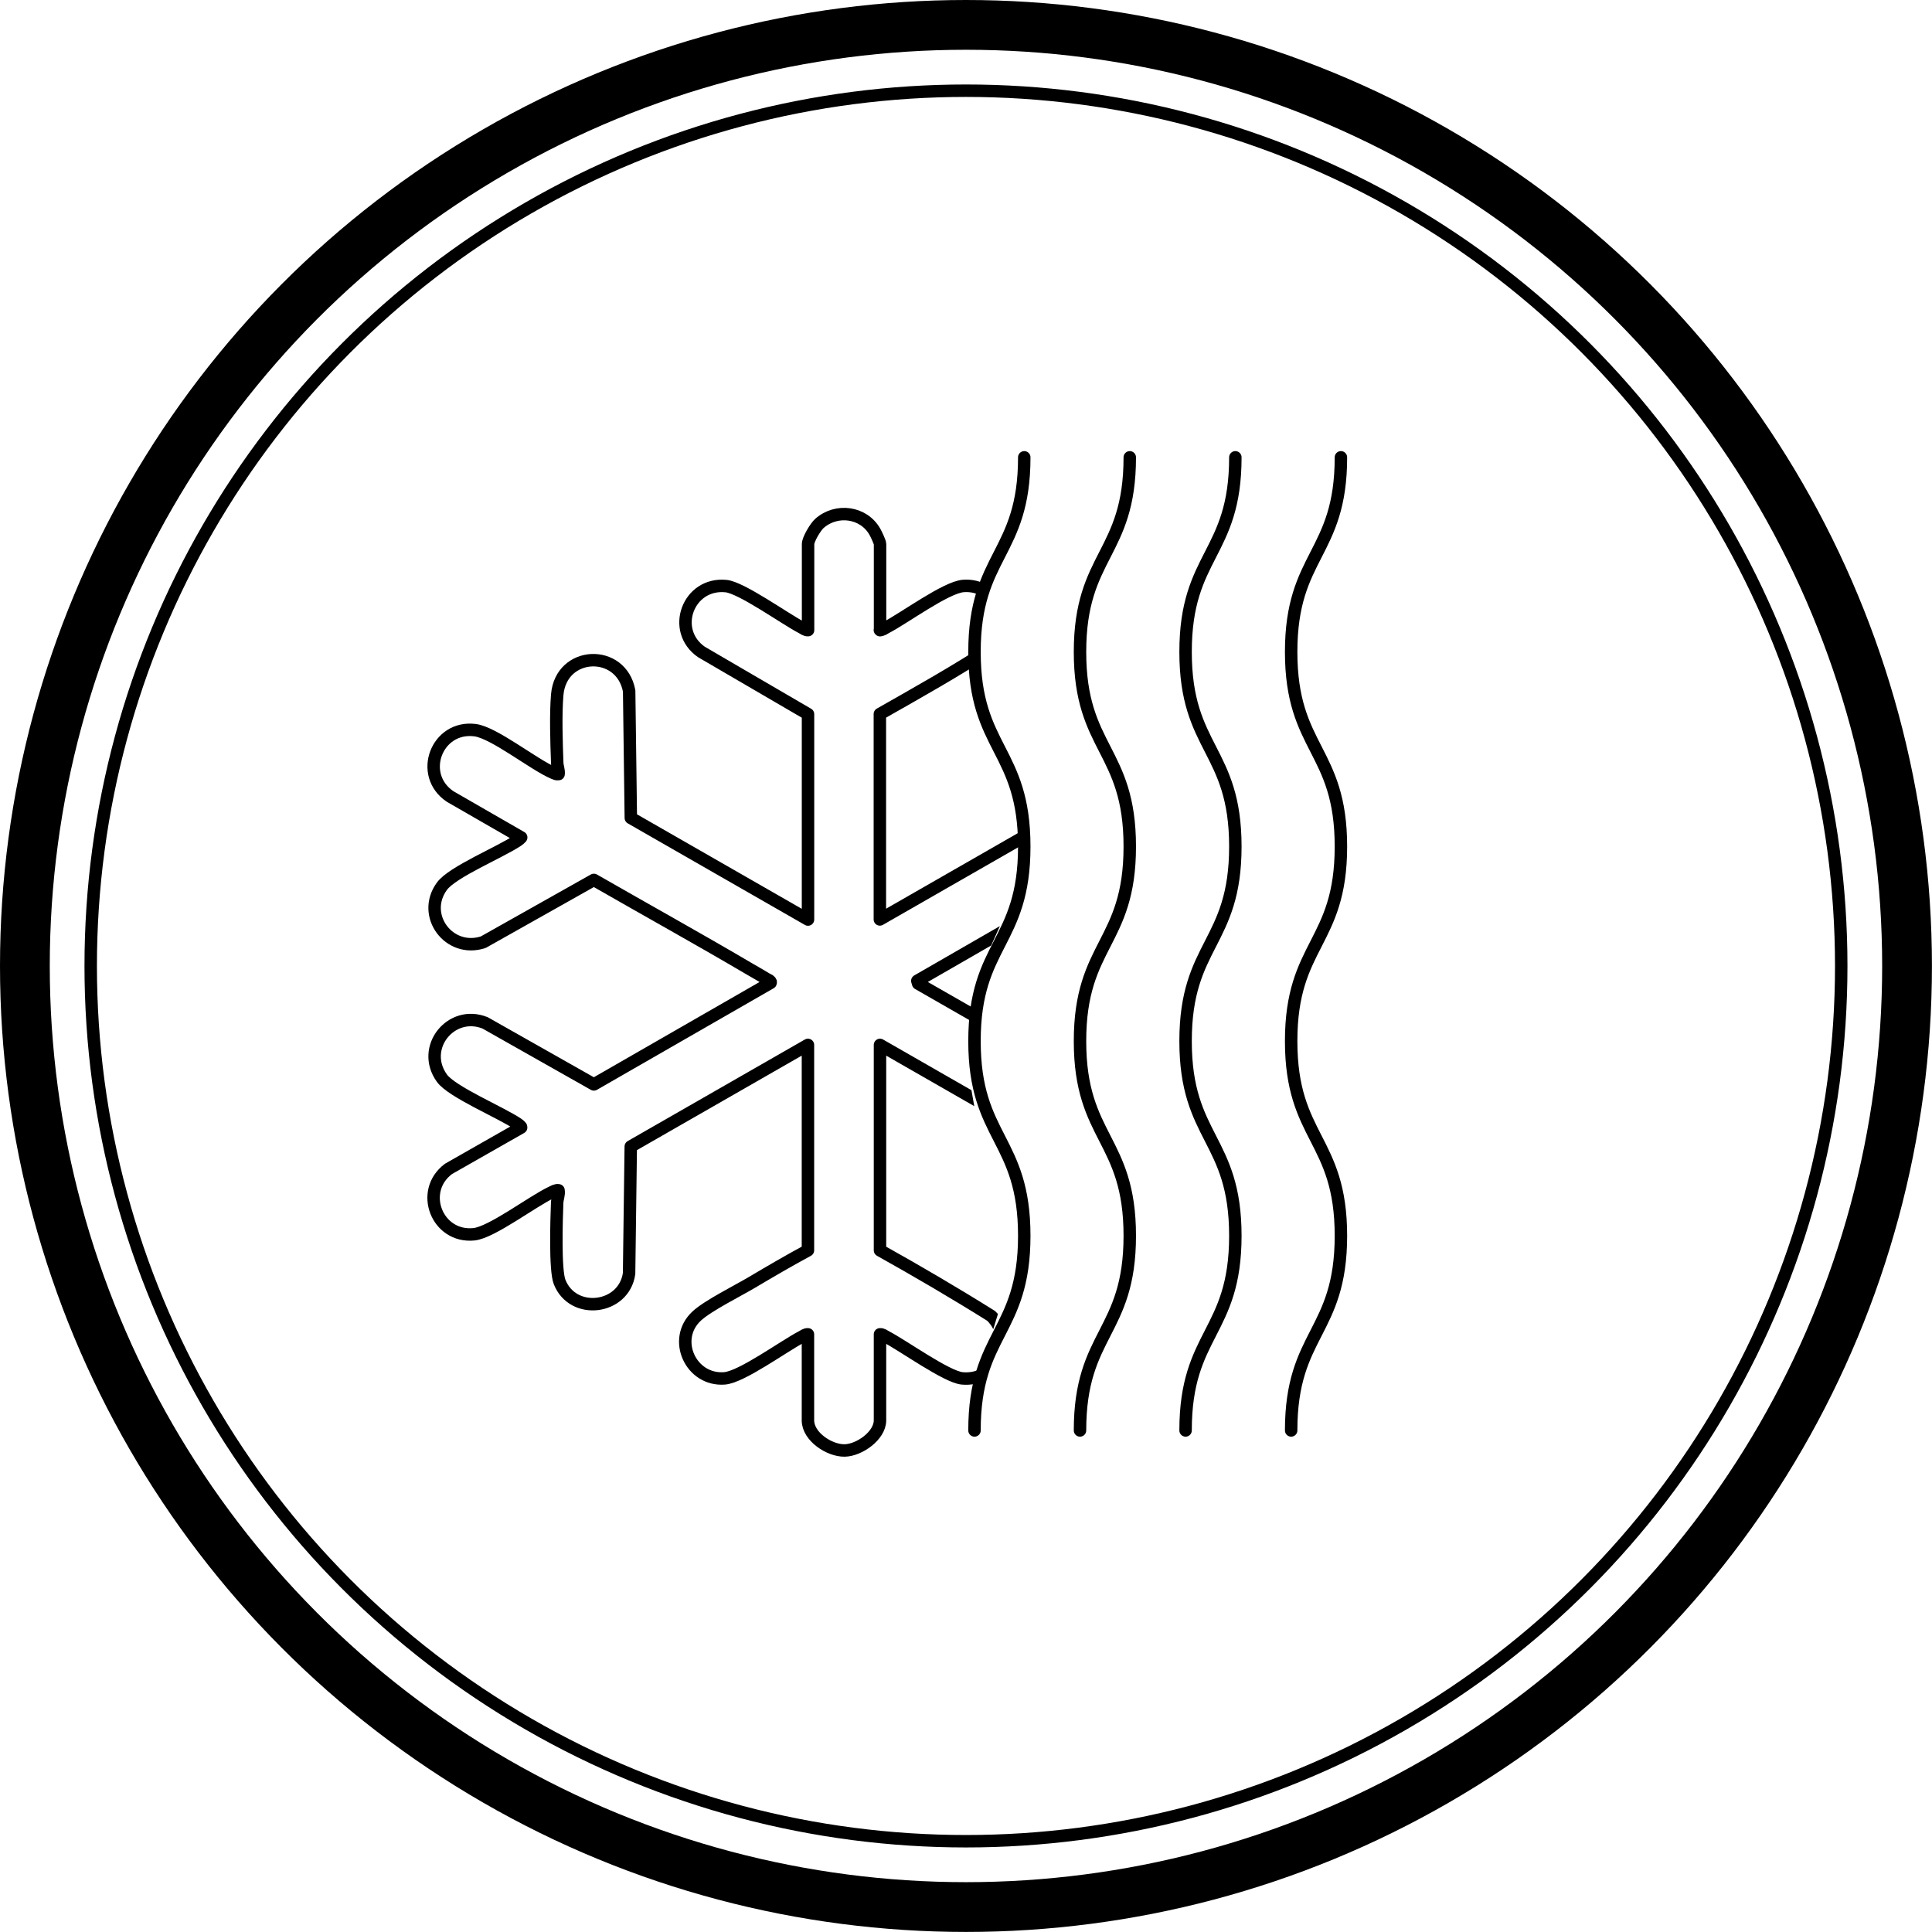
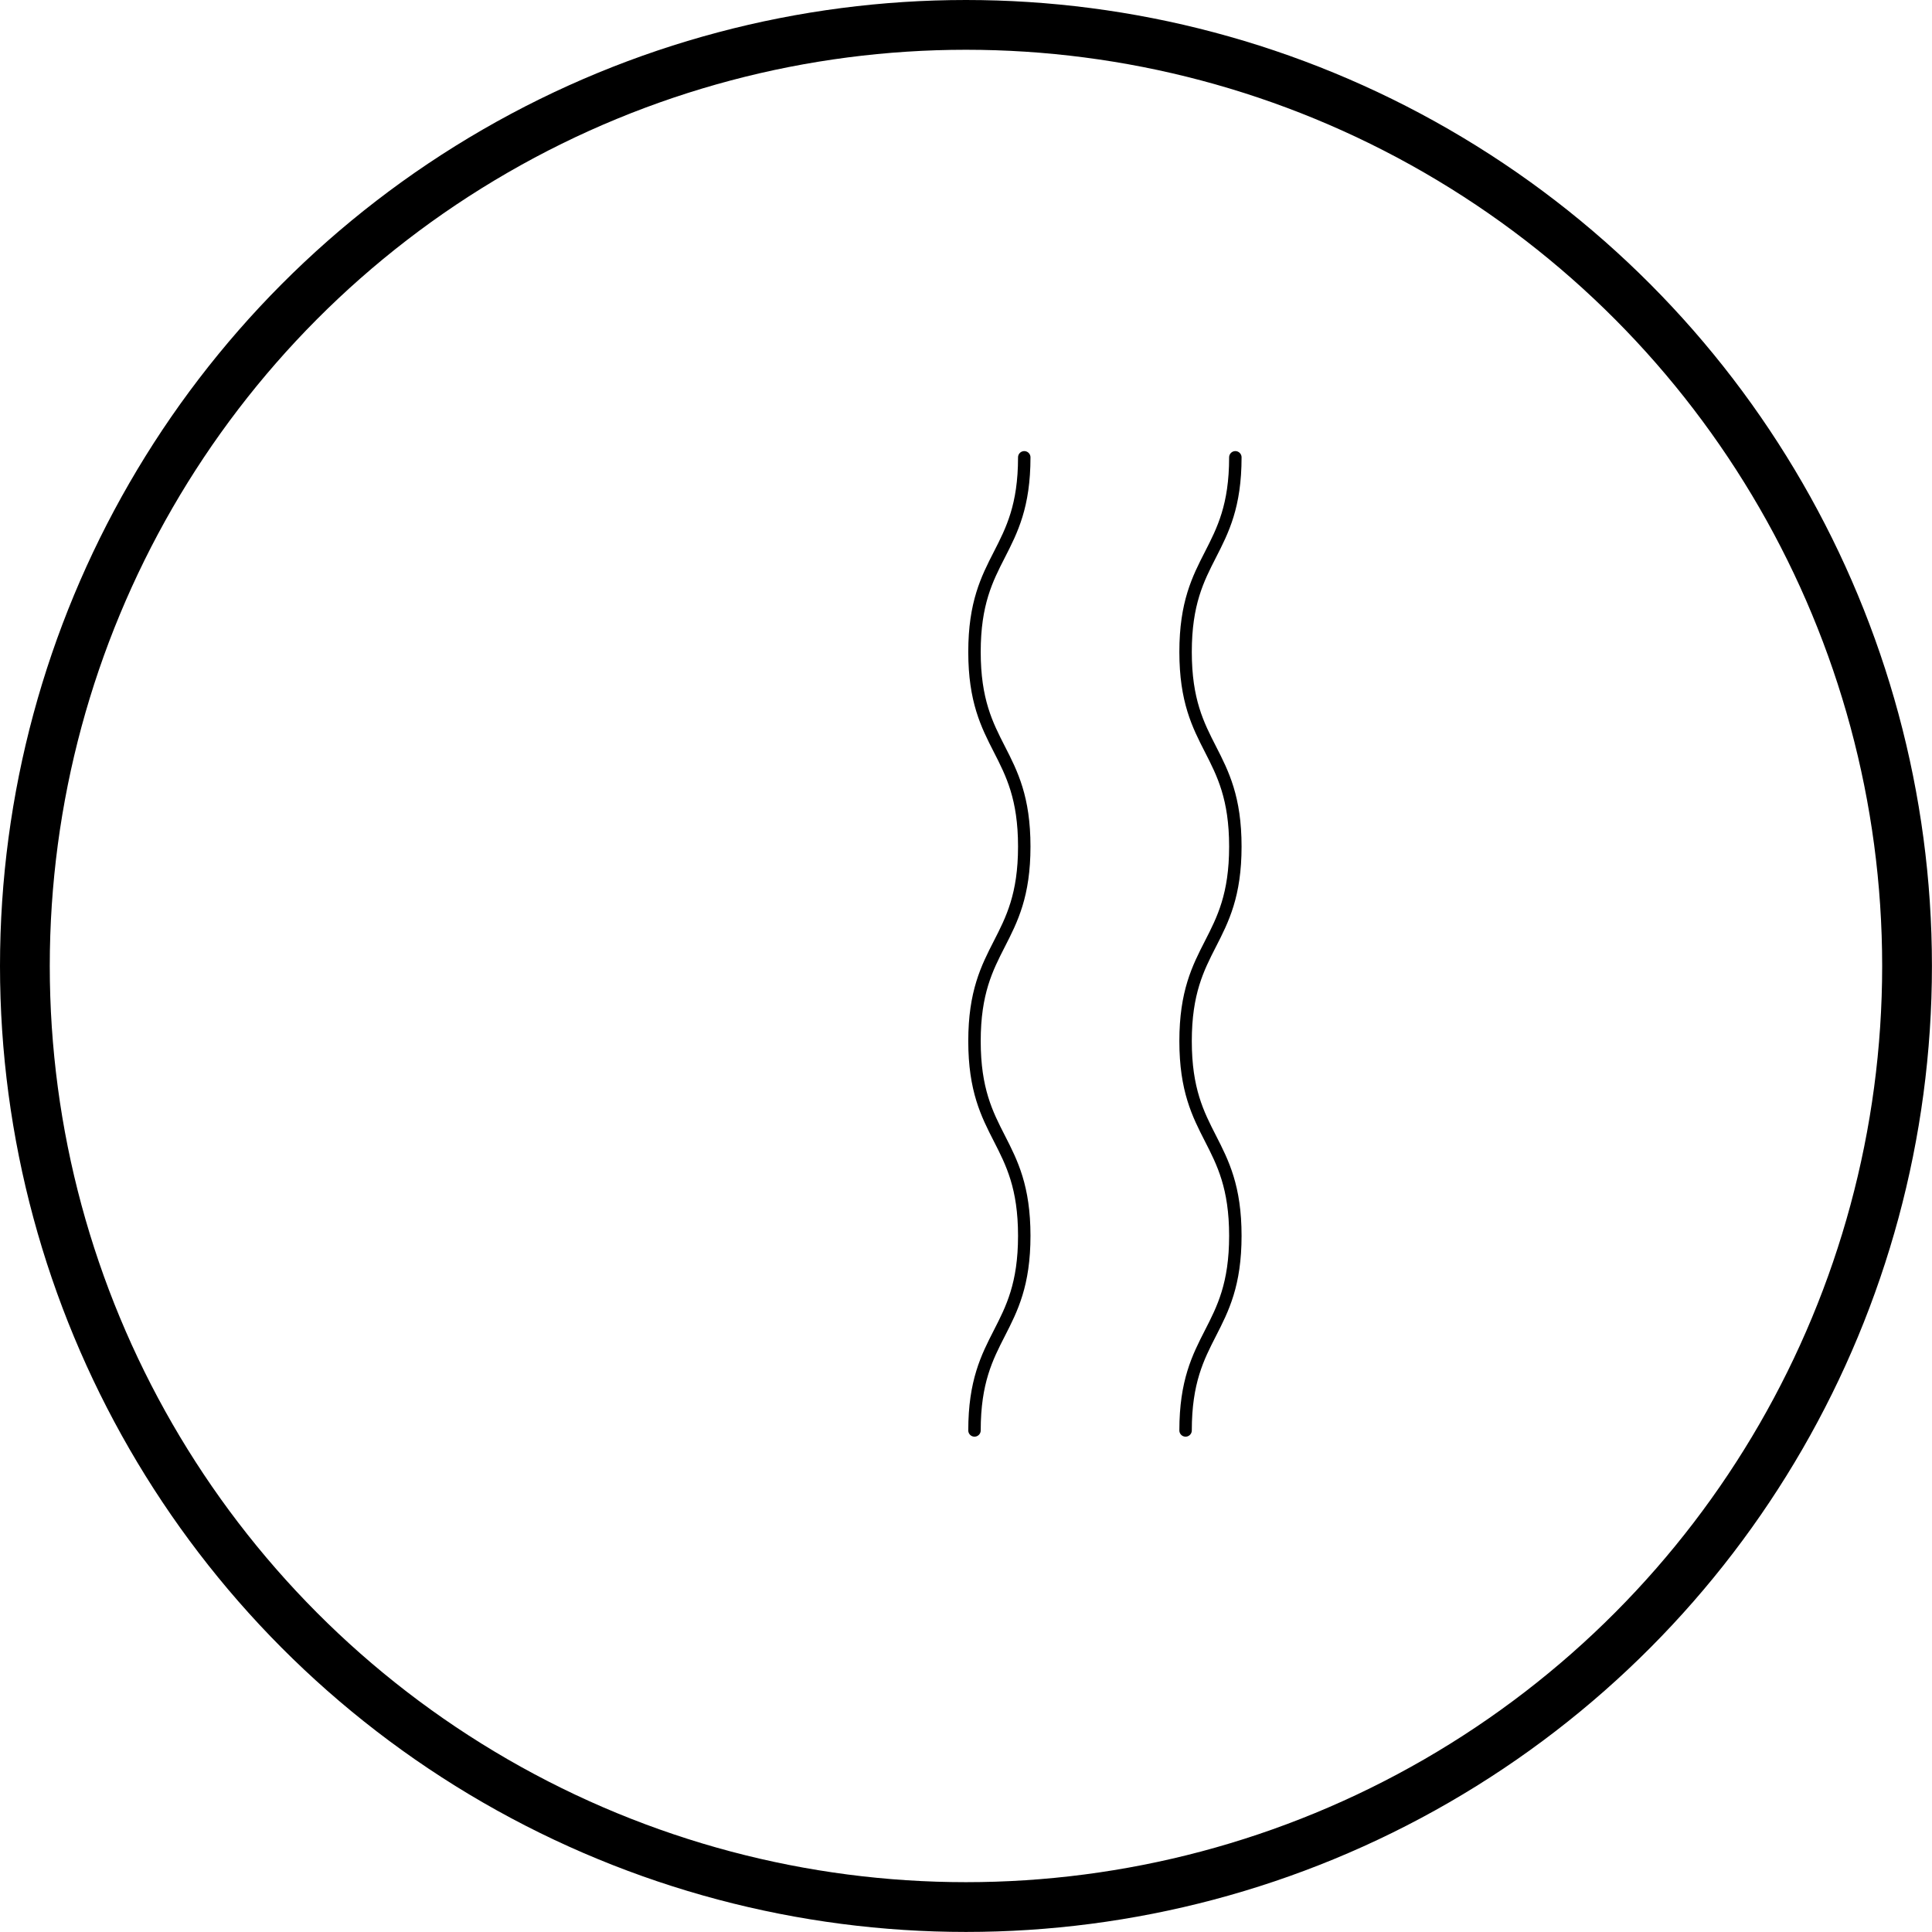
<svg xmlns="http://www.w3.org/2000/svg" id="Layer_1" data-name="Layer 1" viewBox="0 0 310.55 310.55">
  <defs>
    <style>      .cls-1, .cls-2, .cls-3 {        fill: none;      }      .cls-2 {        stroke-width: 2px;      }      .cls-2, .cls-3 {        stroke: #000;        stroke-linecap: round;        stroke-linejoin: round;      }      .cls-3 {        stroke-width: 8px;      }      .cls-4 {        clip-path: url(#clippath);      }    </style>
    <clipPath id="clippath">
      <polygon class="cls-1" points="151.29 240.9 54 216.45 63.72 80.49 160.64 79.89 155.88 108.17 163.09 125.13 165.77 137.63 157.74 155.49 155.5 171.57 161.75 206.84 151.29 240.9" />
    </clipPath>
  </defs>
  <circle class="cls-3" cx="155.27" cy="155.27" r="151.27" />
-   <circle class="cls-2" cx="155.27" cy="155.27" r="140.69" />
  <g>
    <g>
      <path class="cls-2" d="M164.64,73.51c0,15.64-8,15.64-8,31.28,0,15.64,8,15.64,8,31.28s-8,15.64-8,31.28c0,15.64,8,15.64,8,31.29s-8,15.64-8,31.29" />
-       <path class="cls-2" d="M181.6,73.51c0,15.64-8,15.64-8,31.28,0,15.64,8,15.64,8,31.28s-8,15.64-8,31.28c0,15.64,8,15.64,8,31.29s-8,15.64-8,31.29" />
      <path class="cls-2" d="M198.57,73.51c0,15.64-8,15.64-8,31.28,0,15.64,8,15.64,8,31.28s-8,15.64-8,31.28,8,15.64,8,31.29-8,15.64-8,31.29" />
-       <path class="cls-2" d="M215.54,73.51c0,15.64-8,15.64-8,31.28,0,15.64,8,15.64,8,31.28s-8,15.64-8,31.28,8,15.64,8,31.29-8,15.64-8,31.29" />
    </g>
    <g class="cls-4">
-       <path class="cls-2" d="M141.43,101.27c.39.03.68-.23,1-.4,2.93-1.52,9.62-6.46,12.4-6.68,5.34-.42,8.3,5.91,4.69,9.84-5.85,3.84-12,7.28-18.09,10.74v33.02l28.48-16.33.27-20.42c1.1-6.77,10.94-6.47,11.56.4.3,3.3.12,8.2,0,11.6-.02.48-.22.91-.22,1.38.31.06.53-.05.8-.17,3.47-1.48,9.84-6.75,13.24-6.92,5.71-.27,8.26,7.14,3.65,10.52l-11.68,6.65c-.11.16.82.7,1.01.81,2.57,1.59,10.32,5.16,11.74,7.13,3.51,4.88-1.48,11.08-6.95,8.88l-17.65-9.92-28.23,16.26.13.44,28.28,16.2,17.78-10.01c6.51-2,10.7,6.08,5.34,10.27l-11.44,6.58,11.43,6.58c4.97,3.39,2.43,11.06-3.6,10.68-3.02-.19-9.59-5.29-12.75-6.76-.35-.16-.65-.38-1.08-.31-.17.92.19,1.82.22,2.67.11,3.06.25,7.33,0,10.31-.59,6.84-10.44,7.18-11.56.4l-.27-20.42-28.48-16.33v33.02c6.03,3.37,12.01,6.87,17.87,10.54,4.01,3.93.93,10.6-4.68,10.04-2.5-.25-9.44-5.25-12.19-6.68-.32-.17-.61-.43-1-.4v13.83c0,2.46-3.34,4.8-5.68,4.84-2.46.04-5.9-2.23-5.9-4.84v-13.83c-.39-.03-.68.23-1,.4-2.9,1.51-9.65,6.46-12.4,6.68-5.46.43-8.51-6.33-4.46-10.04,1.8-1.66,6.59-4.04,8.93-5.43,2.94-1.75,5.92-3.48,8.93-5.11v-33.02l-28.48,16.33-.27,20.42c-.82,5.77-9.03,6.79-11.17,1.35-.76-1.94-.49-10.15-.39-12.7.02-.68.34-1.33.22-2.03-.42-.07-.73.15-1.08.31-3.07,1.42-9.66,6.48-12.53,6.76-5.93.59-8.87-6.92-4.08-10.51l11.68-6.65c.09-.12-.43-.51-.57-.6-2.73-1.84-10.58-5.12-12.17-7.34-3.51-4.88,1.48-11.08,6.95-8.88l17.48,9.89,28.41-16.33c.16-.31-.57-.56-.79-.7-.87-.55-1.82-1.06-2.71-1.59-8.24-4.85-16.62-9.49-24.91-14.25l-17.78,10.01c-5.51,1.81-10.06-4.33-6.64-9,1.68-2.3,9.38-5.47,12.17-7.34.21-.14.4-.3.57-.5l-11.43-6.58c-5.19-3.51-2.15-11.46,4.02-10.66,3.04.39,9.38,5.51,12.62,6.89.27.11.49.23.8.17.08-.62-.2-1.2-.22-1.81-.12-3.24-.27-7.8,0-10.95.61-7.11,10.28-7.47,11.56-.61l.27,20.42,28.48,16.33v-33.02l-17.13-9.99c-5-3.47-2.15-11.2,3.95-10.59,2.5.25,9.44,5.25,12.19,6.68.32.17.61.43,1,.4v-13.83c0-.77,1.2-2.77,1.82-3.32,2.75-2.44,7.13-1.86,8.93,1.36.21.37.82,1.65.82,1.97v13.83Z" />
-     </g>
+       </g>
  </g>
</svg>